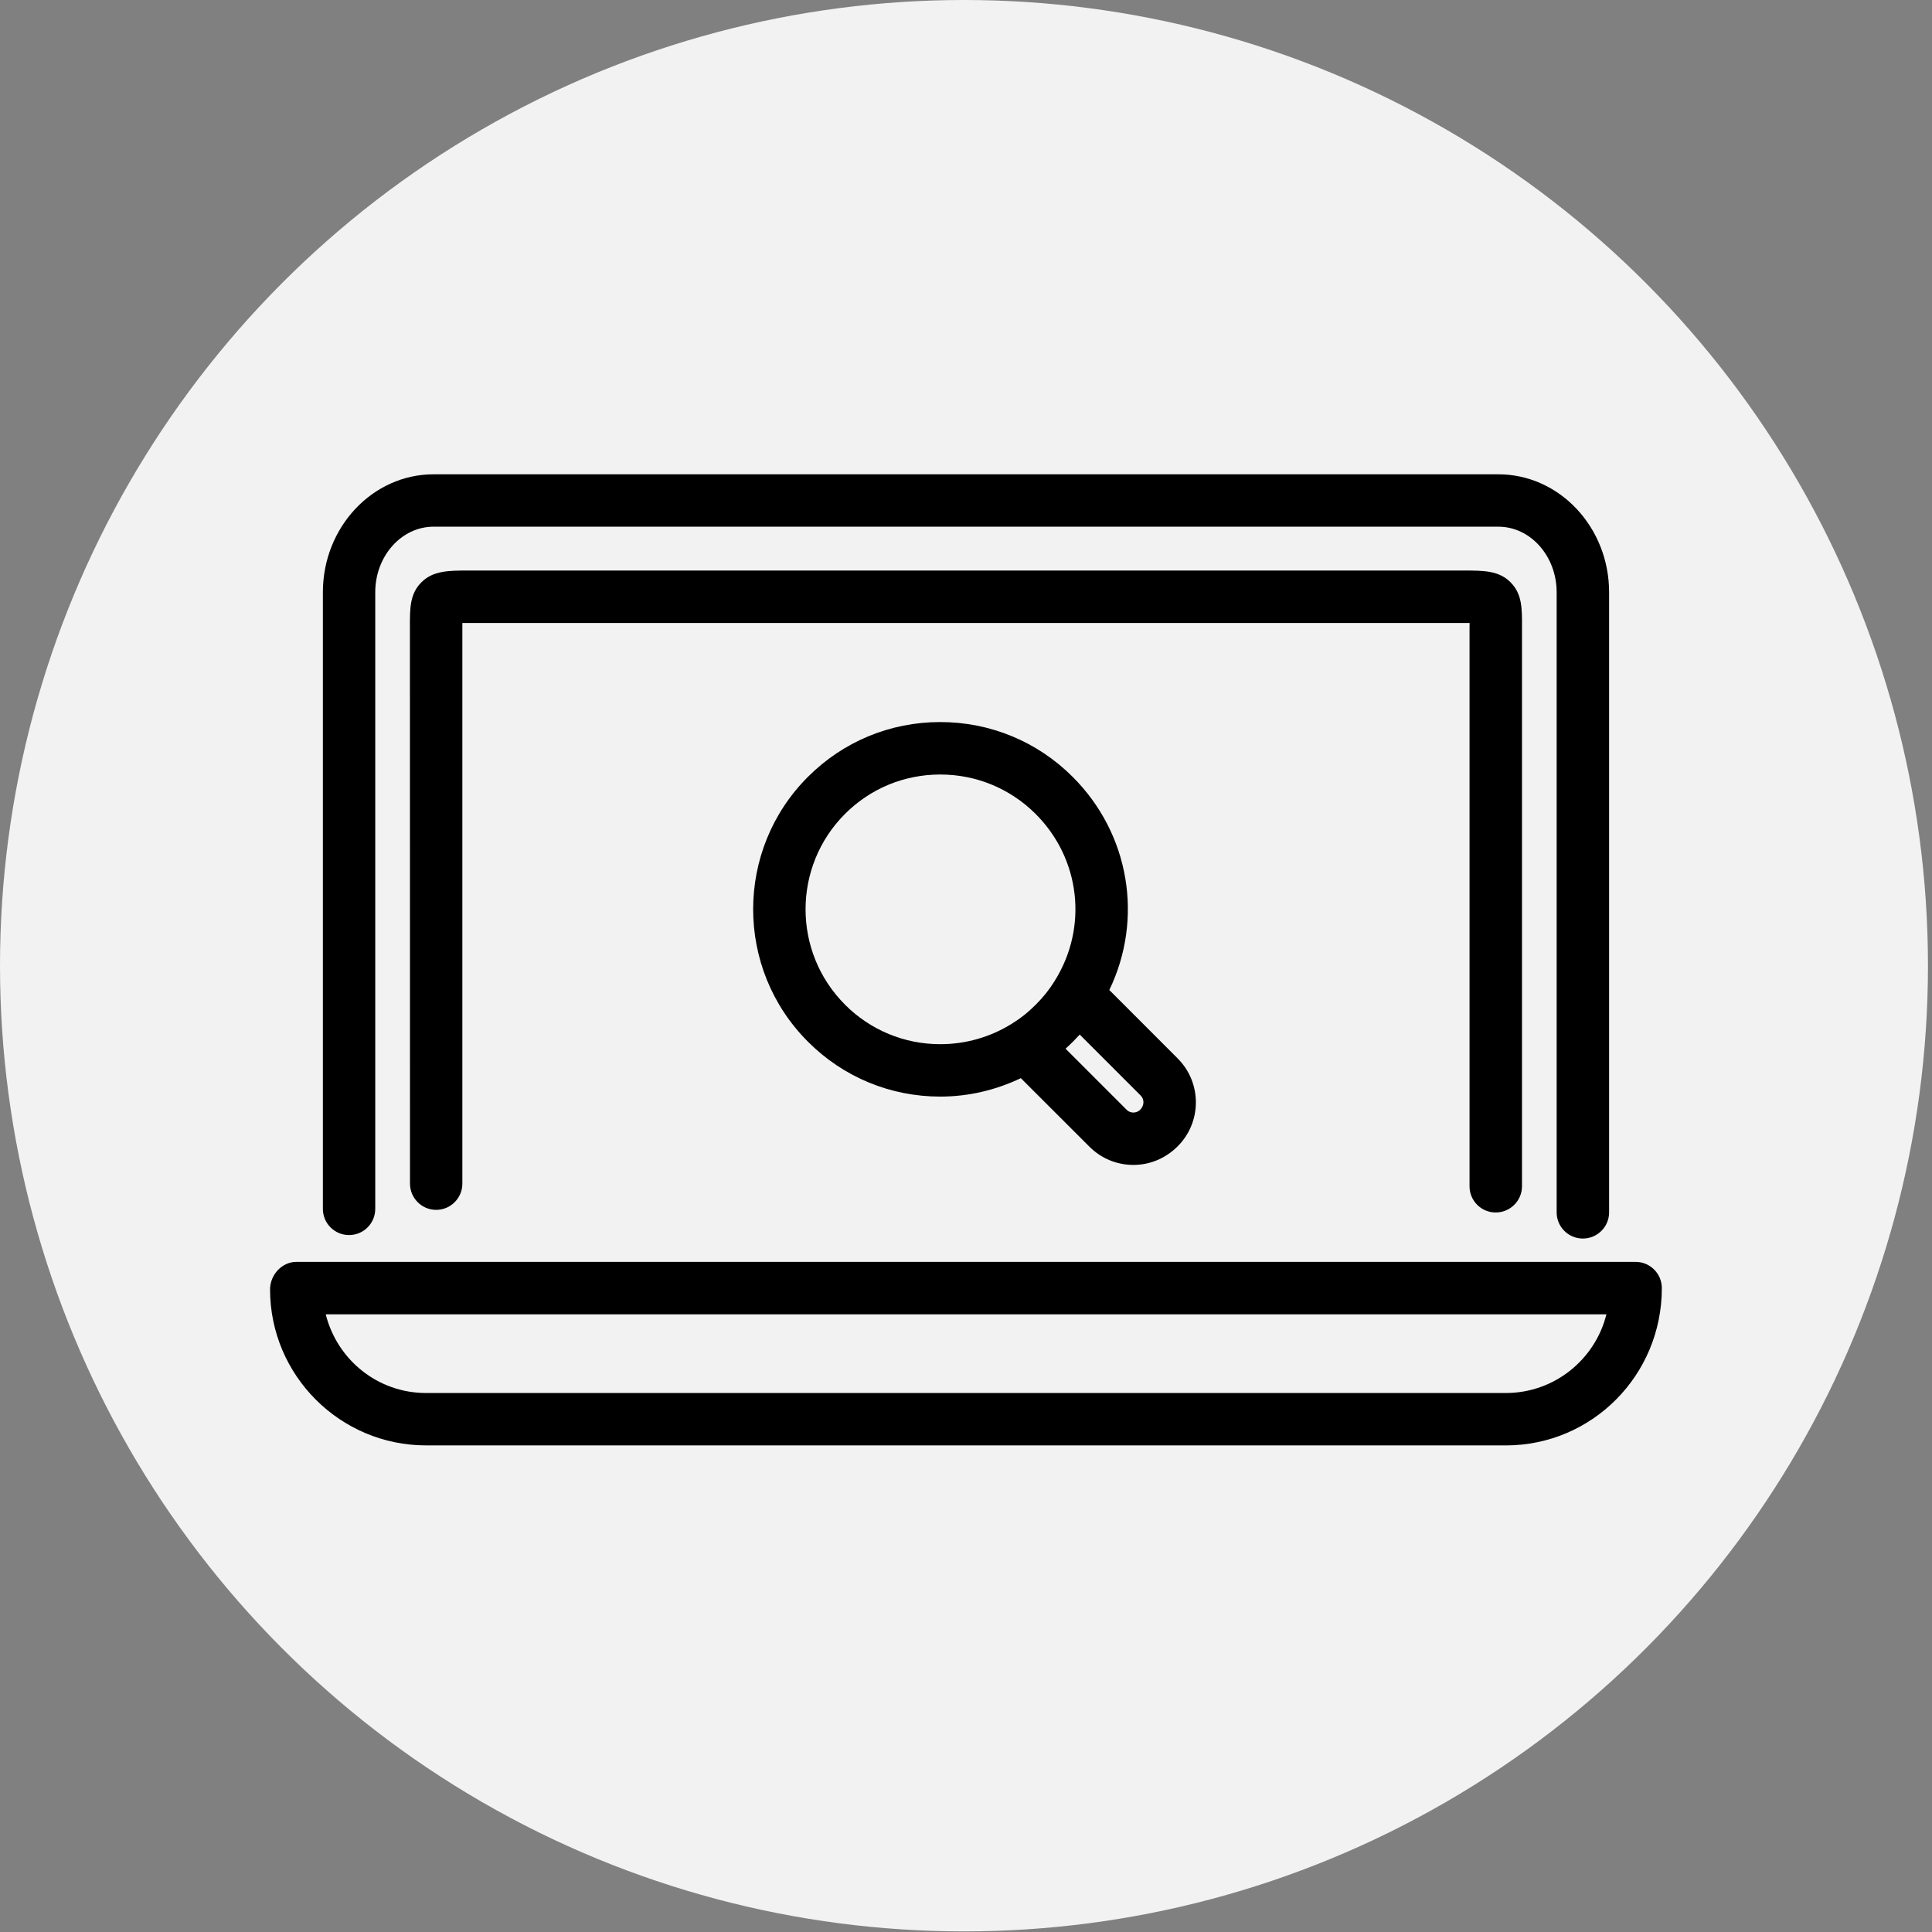
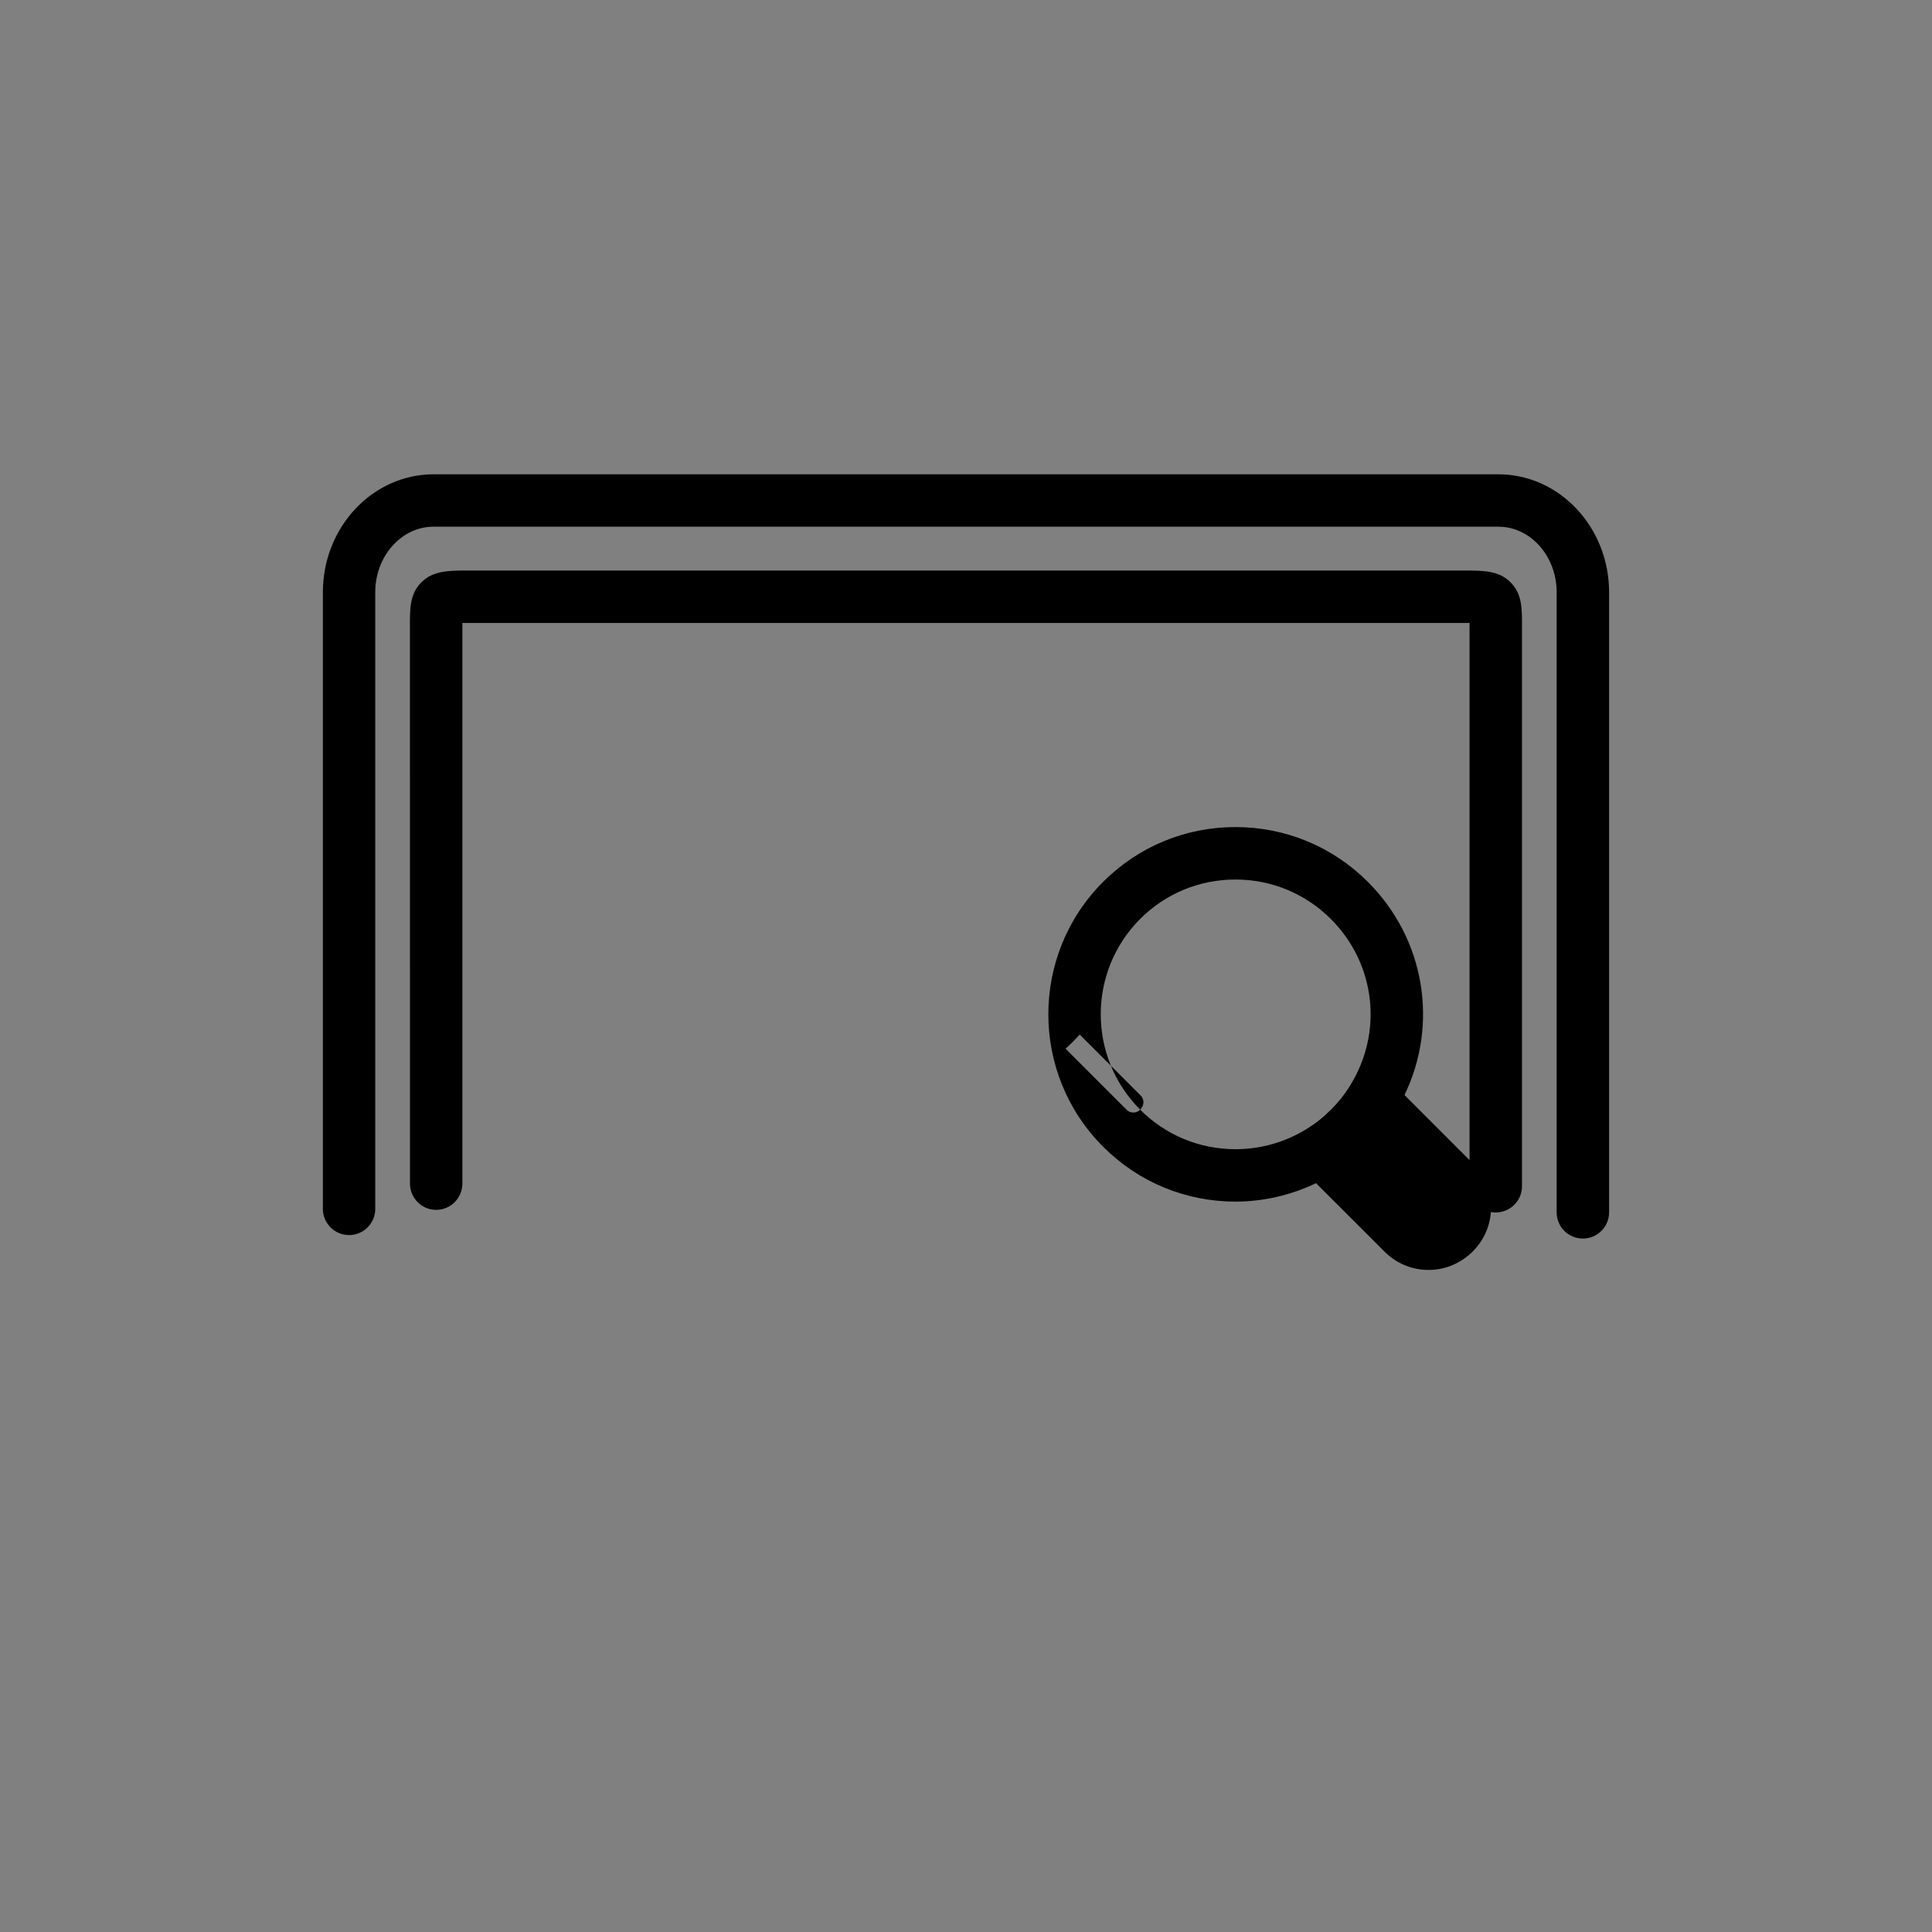
<svg xmlns="http://www.w3.org/2000/svg" xmlns:ns1="http://www.inkscape.org/namespaces/inkscape" xmlns:ns2="http://sodipodi.sourceforge.net/DTD/sodipodi-0.dtd" width="400" height="400" viewBox="0 0 105.833 105.833" version="1.1" id="svg1" ns1:version="1.3 (0e150ed6c4, 2023-07-21)" ns2:docname="gdzie szukają.svg">
  <rect x="0" y="0" width="105.833" height="105.833" fill="#808080" stroke="none" />
  <ns2:namedview id="namedview1" pagecolor="#ffffff" bordercolor="#000000" borderopacity="0.25" ns1:showpageshadow="2" ns1:pageopacity="0.0" ns1:pagecheckerboard="0" ns1:deskcolor="#d1d1d1" ns1:document-units="mm" ns1:zoom="0.6690306" ns1:cx="-29.146649" ns1:cy="354.99124" ns1:window-width="1920" ns1:window-height="986" ns1:window-x="-11" ns1:window-y="-11" ns1:window-maximized="1" ns1:current-layer="layer1" />
  <defs id="defs1" />
  <g ns1:label="Warstwa 1" ns1:groupmode="layer" id="layer1">
-     <ellipse style="fill:#f2f2f2;stroke-width:0.397" id="path1" cx="52.806" cy="52.9" rx="52.806" ry="52.9" />
    <g id="g3" transform="matrix(0.948,0,0,0.948,547.491,-490.841)" style="fill:#000000;stroke-width:1.054">
      <path id="path22" d="m -486.06,589.333 c -0.836,0 -1.513,-0.677 -1.513,-1.513 v -35.832 c 0,-2.088 -1.51,-3.789 -3.369,-3.789 h -61.528 c -1.856,0 -3.369,1.7 -3.369,3.789 v 35.631 c 0,0.836 -0.677,1.513 -1.513,1.513 -0.836,0 -1.513,-0.677 -1.513,-1.513 v -35.631 c 0,-3.757 2.868,-6.816 6.396,-6.816 h 61.528 c 3.528,0 6.399,3.059 6.399,6.816 v 35.832 c 0,0.836 -0.681,1.513 -1.517,1.513" style="fill:#000000;fill-opacity:1;fill-rule:nonzero;stroke:none;stroke-width:0.037" />
      <path id="path23" d="m -491.094,587.827 c -0.836,0 -1.513,-0.677 -1.513,-1.513 v -32.276 c 0.004,-0.092 0.004,-0.183 0.004,-0.275 -0.123,0 -0.25,0 -0.374,0 h -57.443 c -0.131,0 -0.261,0 -0.385,0 0,0.092 0,0.183 0,0.275 v 0.423 31.697 c 0,0.836 -0.677,1.517 -1.513,1.517 -0.836,0 -1.513,-0.681 -1.513,-1.517 l -0.004,-32.106 c -0.004,-1.139 -0.011,-1.965 0.663,-2.639 0.677,-0.681 1.591,-0.681 2.738,-0.681 h 57.446 c 0.004,0 0.011,0 0.014,0 1.203,0 2.064,0.004 2.738,0.681 0.67,0.674 0.667,1.499 0.66,2.639 v 0.409 31.852 c 0,0.836 -0.681,1.513 -1.517,1.513" style="fill:#000000;fill-opacity:1;fill-rule:nonzero;stroke:none;stroke-width:0.037" />
-       <path id="path24" d="m -558.7,593.711 c 0.66,2.632 3.009,4.547 5.796,4.547 h 62.396 c 2.805,0 5.165,-1.94 5.81,-4.547 z m 68.192,7.574 h -62.396 c -4.967,0 -9.013,-4.043 -9.013,-9.013 0,-0.836 0.681,-1.591 1.517,-1.591 h 77.392 c 0.836,0 1.513,0.681 1.513,1.517 0,5.045 -4.043,9.088 -9.013,9.088" style="fill:#000000;fill-opacity:1;fill-rule:nonzero;stroke:none;stroke-width:0.037" />
-       <path id="path25" d="m -511.636,581.886 c -0.145,0.145 -0.31,0.166 -0.395,0.166 -0.088,0 -0.25,-0.021 -0.395,-0.166 l -3.524,-3.524 c 0.145,-0.131 0.286,-0.265 0.423,-0.402 0.138,-0.138 0.268,-0.275 0.395,-0.413 l 3.524,3.524 c 0.215,0.215 0.215,0.568 -0.028,0.815 z m -17.057,-6.068 c -3.041,-3.037 -3.041,-7.983 0,-11.024 1.468,-1.468 3.422,-2.275 5.5,-2.275 2.085,0 4.043,0.811 5.517,2.282 2.589,2.589 3.041,6.555 1.09,9.656 -0.296,0.48 -0.649,0.928 -1.087,1.362 -0.43,0.434 -0.893,0.801 -1.383,1.101 -1.238,0.773 -2.667,1.182 -4.131,1.182 -2.078,0 -4.036,-0.811 -5.507,-2.282 z m 19.226,3.111 -3.955,-3.958 c 1.979,-4.099 1.189,-9.01 -2.113,-12.312 -2.046,-2.046 -4.766,-3.171 -7.659,-3.171 -2.889,0 -5.602,1.125 -7.641,3.164 -4.223,4.219 -4.223,11.088 0,15.307 2.043,2.046 4.759,3.171 7.648,3.171 1.626,0 3.21,-0.377 4.653,-1.065 l 3.965,3.962 c 0.677,0.677 1.577,1.051 2.536,1.051 0.956,0 1.859,-0.374 2.565,-1.079 1.397,-1.397 1.397,-3.672 0,-5.069" style="fill:#000000;fill-opacity:1;fill-rule:nonzero;stroke:none;stroke-width:0.037" />
+       <path id="path25" d="m -511.636,581.886 c -0.145,0.145 -0.31,0.166 -0.395,0.166 -0.088,0 -0.25,-0.021 -0.395,-0.166 l -3.524,-3.524 c 0.145,-0.131 0.286,-0.265 0.423,-0.402 0.138,-0.138 0.268,-0.275 0.395,-0.413 l 3.524,3.524 c 0.215,0.215 0.215,0.568 -0.028,0.815 z c -3.041,-3.037 -3.041,-7.983 0,-11.024 1.468,-1.468 3.422,-2.275 5.5,-2.275 2.085,0 4.043,0.811 5.517,2.282 2.589,2.589 3.041,6.555 1.09,9.656 -0.296,0.48 -0.649,0.928 -1.087,1.362 -0.43,0.434 -0.893,0.801 -1.383,1.101 -1.238,0.773 -2.667,1.182 -4.131,1.182 -2.078,0 -4.036,-0.811 -5.507,-2.282 z m 19.226,3.111 -3.955,-3.958 c 1.979,-4.099 1.189,-9.01 -2.113,-12.312 -2.046,-2.046 -4.766,-3.171 -7.659,-3.171 -2.889,0 -5.602,1.125 -7.641,3.164 -4.223,4.219 -4.223,11.088 0,15.307 2.043,2.046 4.759,3.171 7.648,3.171 1.626,0 3.21,-0.377 4.653,-1.065 l 3.965,3.962 c 0.677,0.677 1.577,1.051 2.536,1.051 0.956,0 1.859,-0.374 2.565,-1.079 1.397,-1.397 1.397,-3.672 0,-5.069" style="fill:#000000;fill-opacity:1;fill-rule:nonzero;stroke:none;stroke-width:0.037" />
    </g>
  </g>
</svg>